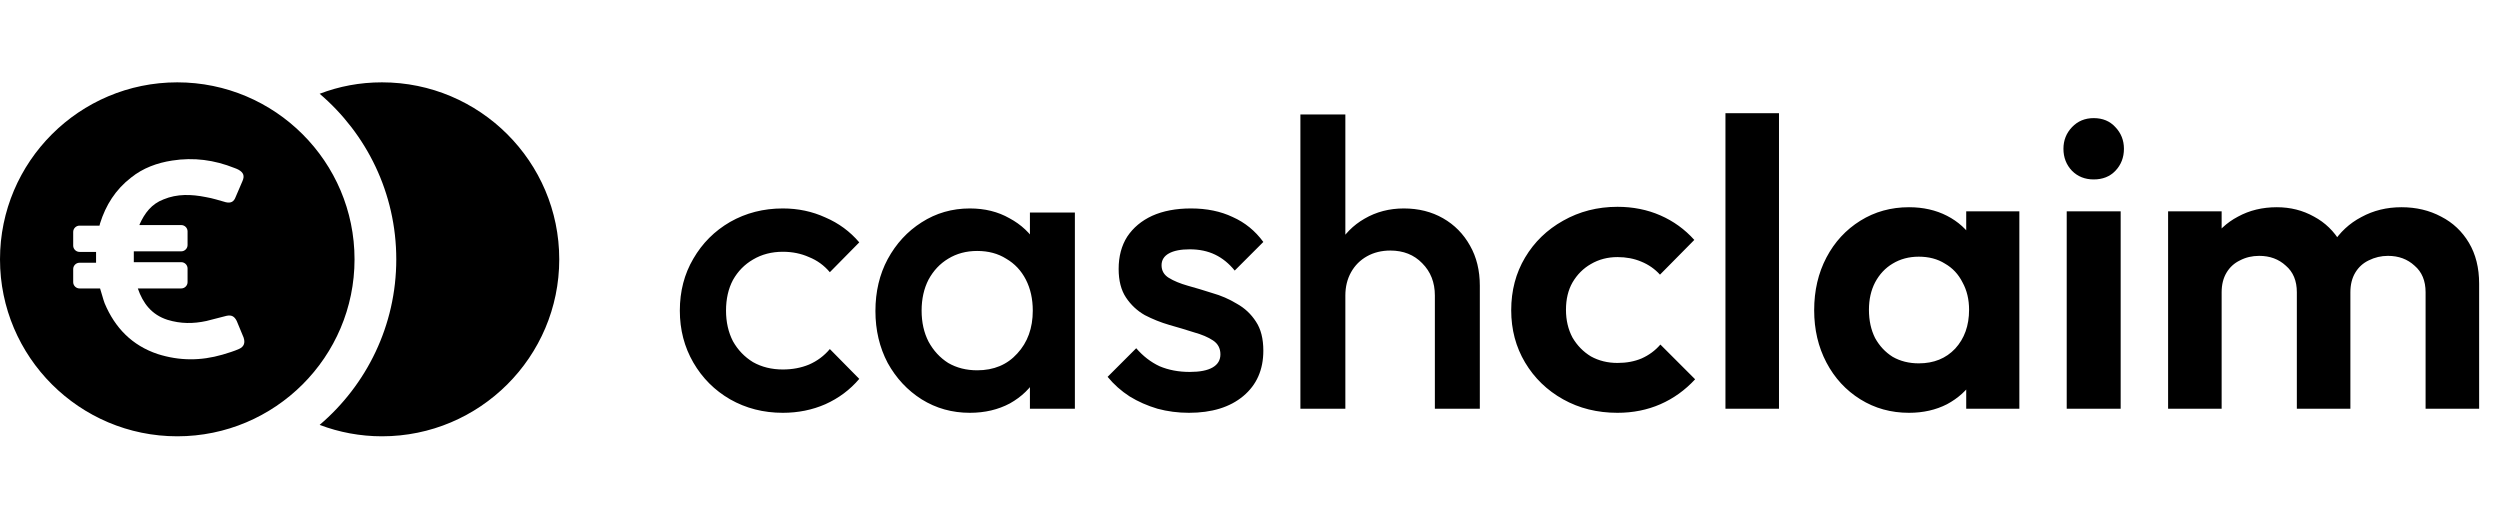
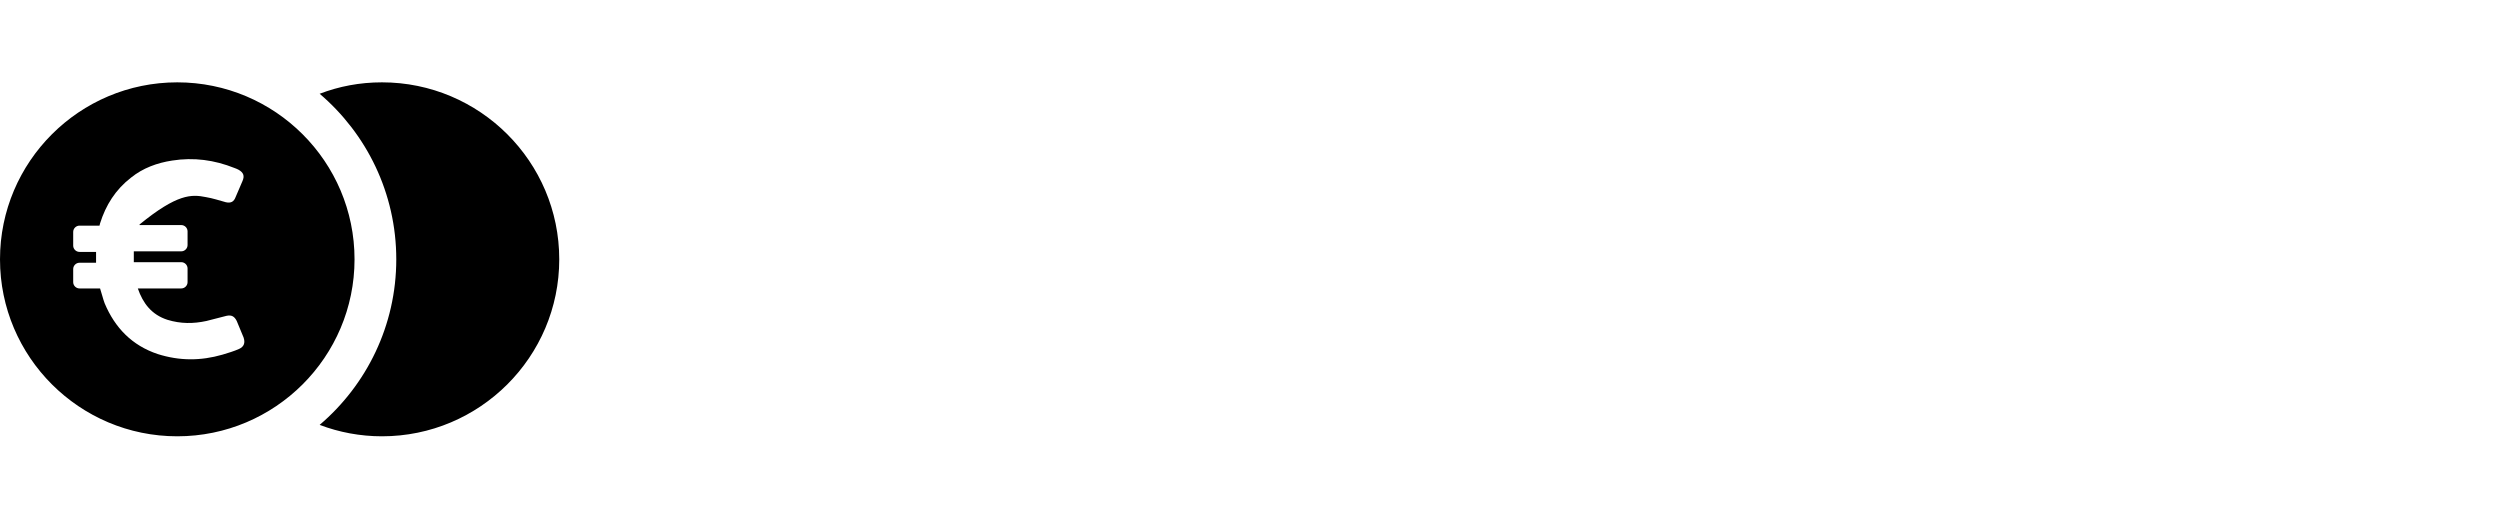
<svg xmlns="http://www.w3.org/2000/svg" width="1101" height="227" viewBox="0 0 1101 227" fill="none">
-   <path d="M140.775 41.293C149.338 38.025 158.404 36.265 168.225 36.265C211.289 36.265 246.294 71.213 246.294 114.206C246.294 157.199 211.289 192.147 168.225 192.147C158.656 192.147 149.338 190.387 140.775 187.119C161.426 169.519 174.521 143.371 174.521 114.206C174.521 85.041 161.426 58.893 140.775 41.293ZM0 114.206C0 71.213 35.005 36.265 78.069 36.265C121.132 36.265 156.137 71.213 156.137 114.206C156.137 157.199 121.132 192.147 78.069 192.147C35.005 192.147 0 157.199 0 114.206ZM32.235 124.263C32.235 125.771 33.494 127.028 35.005 127.028H44.071C44.827 129.291 45.33 131.554 46.086 133.565C50.619 144.377 58.174 152.171 69.506 155.942C79.076 158.959 88.394 158.959 97.964 156.194C100.482 155.439 103 154.685 105.267 153.679C107.533 152.674 108.037 150.914 107.281 148.651C106.274 146.137 105.267 143.874 104.259 141.36C103.252 139.348 101.993 138.594 99.727 139.097C96.704 139.851 93.934 140.605 90.912 141.36C85.12 142.617 79.58 142.617 73.787 140.857C66.736 138.594 62.959 133.565 60.692 127.028H79.832C81.343 127.028 82.602 125.771 82.602 124.263V118.229C82.602 116.72 81.343 115.463 79.832 115.463H58.929C58.929 113.703 58.929 112.194 58.929 110.686H79.832C81.343 110.686 82.602 109.429 82.602 107.92V101.886C82.602 100.378 81.343 99.121 79.832 99.121H61.448V98.869C63.714 93.841 66.736 89.818 72.025 87.806C78.069 85.292 84.365 85.544 90.66 86.801C93.682 87.304 96.704 88.309 99.475 89.064C101.741 89.566 103 88.812 103.756 86.801C104.763 84.538 105.77 82.024 106.778 79.761C107.785 77.498 107.281 75.99 105.015 74.732C104.511 74.481 104.008 74.23 103.252 73.978C94.438 70.458 85.372 69.201 75.802 70.71C69.254 71.715 62.959 73.978 57.67 78.252C50.871 83.532 46.589 90.321 44.071 98.366L43.819 99.372H35.005C33.494 99.372 32.235 100.629 32.235 102.138V108.172C32.235 109.68 33.494 110.937 35.005 110.937H42.308C42.308 112.697 42.308 114.206 42.308 115.714H35.005C33.494 115.714 32.235 116.972 32.235 118.48V124.263Z" fill="black" />
-   <path d="M344.76 181.8C336.24 181.8 328.5 179.82 321.54 175.86C314.7 171.9 309.3 166.5 305.34 159.66C301.38 152.82 299.4 145.2 299.4 136.8C299.4 128.28 301.38 120.66 305.34 113.94C309.3 107.1 314.7 101.7 321.54 97.74C328.5 93.78 336.24 91.8 344.76 91.8C351.48 91.8 357.72 93.12 363.48 95.76C369.36 98.28 374.34 101.94 378.42 106.74L365.46 119.88C362.94 116.88 359.88 114.66 356.28 113.22C352.8 111.66 348.96 110.88 344.76 110.88C339.84 110.88 335.46 112.02 331.62 114.3C327.9 116.46 324.96 119.46 322.8 123.3C320.76 127.14 319.74 131.64 319.74 136.8C319.74 141.84 320.76 146.34 322.8 150.3C324.96 154.14 327.9 157.2 331.62 159.48C335.46 161.64 339.84 162.72 344.76 162.72C348.96 162.72 352.8 162 356.28 160.56C359.88 159 362.94 156.72 365.46 153.72L378.42 166.86C374.34 171.66 369.36 175.38 363.48 178.02C357.72 180.54 351.48 181.8 344.76 181.8ZM427.117 181.8C419.317 181.8 412.237 179.82 405.877 175.86C399.637 171.9 394.657 166.56 390.937 159.84C387.337 153 385.537 145.38 385.537 136.98C385.537 128.46 387.337 120.84 390.937 114.12C394.657 107.28 399.637 101.88 405.877 97.92C412.237 93.84 419.317 91.8 427.117 91.8C433.717 91.8 439.537 93.24 444.577 96.12C449.737 98.88 453.817 102.72 456.817 107.64C459.817 112.56 461.317 118.14 461.317 124.38V149.22C461.317 155.46 459.817 161.04 456.817 165.96C453.937 170.88 449.917 174.78 444.757 177.66C439.597 180.42 433.717 181.8 427.117 181.8ZM430.357 163.08C437.677 163.08 443.557 160.62 447.997 155.7C452.557 150.78 454.837 144.48 454.837 136.8C454.837 131.64 453.817 127.08 451.777 123.12C449.737 119.16 446.857 116.1 443.137 113.94C439.537 111.66 435.277 110.52 430.357 110.52C425.557 110.52 421.297 111.66 417.577 113.94C413.977 116.1 411.097 119.16 408.937 123.12C406.897 127.08 405.877 131.64 405.877 136.8C405.877 141.96 406.897 146.52 408.937 150.48C411.097 154.44 413.977 157.56 417.577 159.84C421.297 162 425.557 163.08 430.357 163.08ZM453.577 180V156.78L456.997 135.72L453.577 114.84V93.6H473.377V180H453.577ZM523.611 181.8C518.811 181.8 514.191 181.2 509.751 180C505.311 178.68 501.231 176.88 497.511 174.6C493.791 172.2 490.551 169.32 487.791 165.96L500.391 153.36C503.391 156.84 506.811 159.48 510.651 161.28C514.611 162.96 519.051 163.8 523.971 163.8C528.411 163.8 531.771 163.14 534.051 161.82C536.331 160.5 537.471 158.58 537.471 156.06C537.471 153.42 536.391 151.38 534.231 149.94C532.071 148.5 529.251 147.3 525.771 146.34C522.411 145.26 518.811 144.18 514.971 143.1C511.251 142.02 507.651 140.58 504.171 138.78C500.811 136.86 498.051 134.28 495.891 131.04C493.731 127.8 492.651 123.6 492.651 118.44C492.651 112.92 493.911 108.18 496.431 104.22C499.071 100.26 502.731 97.2 507.411 95.04C512.211 92.88 517.911 91.8 524.511 91.8C531.471 91.8 537.591 93.06 542.871 95.58C548.271 97.98 552.771 101.64 556.371 106.56L543.771 119.16C541.251 116.04 538.371 113.7 535.131 112.14C531.891 110.58 528.171 109.8 523.971 109.8C520.011 109.8 516.951 110.4 514.791 111.6C512.631 112.8 511.551 114.54 511.551 116.82C511.551 119.22 512.631 121.08 514.791 122.4C516.951 123.72 519.711 124.86 523.071 125.82C526.551 126.78 530.151 127.86 533.871 129.06C537.711 130.14 541.311 131.7 544.671 133.74C548.151 135.66 550.971 138.3 553.131 141.66C555.291 144.9 556.371 149.16 556.371 154.44C556.371 162.84 553.431 169.5 547.551 174.42C541.671 179.34 533.691 181.8 523.611 181.8ZM631.915 180V130.14C631.915 124.38 630.055 119.64 626.335 115.92C622.735 112.2 618.055 110.34 612.295 110.34C608.455 110.34 605.035 111.18 602.035 112.86C599.035 114.54 596.695 116.88 595.015 119.88C593.335 122.88 592.495 126.3 592.495 130.14L584.755 125.82C584.755 119.22 586.195 113.4 589.075 108.36C591.955 103.2 595.915 99.18 600.955 96.3C606.115 93.3 611.875 91.8 618.235 91.8C624.715 91.8 630.475 93.24 635.515 96.12C640.555 99 644.515 103.02 647.395 108.18C650.275 113.22 651.715 119.1 651.715 125.82V180H631.915ZM572.695 180V50.4H592.495V180H572.695ZM712.335 181.8C703.455 181.8 695.475 179.82 688.395 175.86C681.315 171.9 675.735 166.5 671.655 159.66C667.575 152.82 665.535 145.14 665.535 136.62C665.535 127.98 667.575 120.24 671.655 113.4C675.735 106.56 681.315 101.16 688.395 97.2C695.595 93.12 703.575 91.08 712.335 91.08C719.175 91.08 725.475 92.34 731.235 94.86C736.995 97.38 741.975 100.98 746.175 105.66L731.055 120.96C728.775 118.44 726.015 116.52 722.775 115.2C719.655 113.88 716.175 113.22 712.335 113.22C708.015 113.22 704.115 114.24 700.635 116.28C697.275 118.2 694.575 120.9 692.535 124.38C690.615 127.74 689.655 131.76 689.655 136.44C689.655 141 690.615 145.08 692.535 148.68C694.575 152.16 697.275 154.92 700.635 156.96C704.115 158.88 708.015 159.84 712.335 159.84C716.295 159.84 719.835 159.18 722.955 157.86C726.195 156.42 728.955 154.38 731.235 151.74L746.535 167.04C742.095 171.84 736.995 175.5 731.235 178.02C725.475 180.54 719.175 181.8 712.335 181.8ZM759.889 180V49.86H783.469V180H759.889ZM840.722 181.8C832.802 181.8 825.662 179.82 819.302 175.86C812.942 171.9 807.962 166.5 804.362 159.66C800.762 152.82 798.962 145.14 798.962 136.62C798.962 127.98 800.762 120.24 804.362 113.4C807.962 106.56 812.942 101.16 819.302 97.2C825.662 93.24 832.802 91.26 840.722 91.26C846.962 91.26 852.542 92.52 857.462 95.04C862.382 97.56 866.282 101.1 869.162 105.66C872.162 110.1 873.782 115.14 874.022 120.78V152.1C873.782 157.86 872.162 162.96 869.162 167.4C866.282 171.84 862.382 175.38 857.462 178.02C852.542 180.54 846.962 181.8 840.722 181.8ZM845.042 160.02C851.642 160.02 856.982 157.86 861.062 153.54C865.142 149.1 867.182 143.4 867.182 136.44C867.182 131.88 866.222 127.86 864.302 124.38C862.502 120.78 859.922 118.02 856.562 116.1C853.322 114.06 849.482 113.04 845.042 113.04C840.722 113.04 836.882 114.06 833.522 116.1C830.282 118.02 827.702 120.78 825.782 124.38C823.982 127.86 823.082 131.88 823.082 136.44C823.082 141.12 823.982 145.26 825.782 148.86C827.702 152.34 830.282 155.1 833.522 157.14C836.882 159.06 840.722 160.02 845.042 160.02ZM865.922 180V156.6L869.702 135.36L865.922 114.48V93.06H889.322V180H865.922ZM910.182 180V93.06H933.942V180H910.182ZM922.062 79.02C918.222 79.02 915.042 77.76 912.522 75.24C910.002 72.6 908.742 69.36 908.742 65.52C908.742 61.8 910.002 58.62 912.522 55.98C915.042 53.34 918.222 52.02 922.062 52.02C926.022 52.02 929.202 53.34 931.602 55.98C934.122 58.62 935.382 61.8 935.382 65.52C935.382 69.36 934.122 72.6 931.602 75.24C929.202 77.76 926.022 79.02 922.062 79.02ZM954.831 180V93.06H978.411V180H954.831ZM1011.53 180V128.7C1011.53 123.66 1009.91 119.76 1006.67 117C1003.55 114.12 999.651 112.68 994.971 112.68C991.851 112.68 989.031 113.34 986.511 114.66C983.991 115.86 982.011 117.66 980.571 120.06C979.131 122.46 978.411 125.34 978.411 128.7L969.231 124.2C969.231 117.48 970.671 111.66 973.551 106.74C976.551 101.82 980.571 98.04 985.611 95.4C990.651 92.64 996.351 91.26 1002.71 91.26C1008.71 91.26 1014.17 92.64 1019.09 95.4C1024.01 98.04 1027.91 101.82 1030.79 106.74C1033.67 111.54 1035.11 117.36 1035.11 124.2V180H1011.53ZM1068.23 180V128.7C1068.23 123.66 1066.61 119.76 1063.37 117C1060.25 114.12 1056.35 112.68 1051.67 112.68C1048.67 112.68 1045.85 113.34 1043.21 114.66C1040.69 115.86 1038.71 117.66 1037.27 120.06C1035.83 122.46 1035.11 125.34 1035.11 128.7L1021.61 125.46C1022.09 118.5 1023.95 112.5 1027.19 107.46C1030.43 102.3 1034.69 98.34 1039.97 95.58C1045.25 92.7 1051.13 91.26 1057.61 91.26C1064.09 91.26 1069.91 92.64 1075.07 95.4C1080.23 98.04 1084.31 101.88 1087.31 106.92C1090.31 111.96 1091.81 117.96 1091.81 124.92V180H1068.23Z" fill="black" />
+   <path d="M140.775 41.293C149.338 38.025 158.404 36.265 168.225 36.265C211.289 36.265 246.294 71.213 246.294 114.206C246.294 157.199 211.289 192.147 168.225 192.147C158.656 192.147 149.338 190.387 140.775 187.119C161.426 169.519 174.521 143.371 174.521 114.206C174.521 85.041 161.426 58.893 140.775 41.293ZM0 114.206C0 71.213 35.005 36.265 78.069 36.265C121.132 36.265 156.137 71.213 156.137 114.206C156.137 157.199 121.132 192.147 78.069 192.147C35.005 192.147 0 157.199 0 114.206ZM32.235 124.263C32.235 125.771 33.494 127.028 35.005 127.028H44.071C44.827 129.291 45.33 131.554 46.086 133.565C50.619 144.377 58.174 152.171 69.506 155.942C79.076 158.959 88.394 158.959 97.964 156.194C100.482 155.439 103 154.685 105.267 153.679C107.533 152.674 108.037 150.914 107.281 148.651C106.274 146.137 105.267 143.874 104.259 141.36C103.252 139.348 101.993 138.594 99.727 139.097C96.704 139.851 93.934 140.605 90.912 141.36C85.12 142.617 79.58 142.617 73.787 140.857C66.736 138.594 62.959 133.565 60.692 127.028H79.832C81.343 127.028 82.602 125.771 82.602 124.263V118.229C82.602 116.72 81.343 115.463 79.832 115.463H58.929C58.929 113.703 58.929 112.194 58.929 110.686H79.832C81.343 110.686 82.602 109.429 82.602 107.92V101.886C82.602 100.378 81.343 99.121 79.832 99.121H61.448V98.869C78.069 85.292 84.365 85.544 90.66 86.801C93.682 87.304 96.704 88.309 99.475 89.064C101.741 89.566 103 88.812 103.756 86.801C104.763 84.538 105.77 82.024 106.778 79.761C107.785 77.498 107.281 75.99 105.015 74.732C104.511 74.481 104.008 74.23 103.252 73.978C94.438 70.458 85.372 69.201 75.802 70.71C69.254 71.715 62.959 73.978 57.67 78.252C50.871 83.532 46.589 90.321 44.071 98.366L43.819 99.372H35.005C33.494 99.372 32.235 100.629 32.235 102.138V108.172C32.235 109.68 33.494 110.937 35.005 110.937H42.308C42.308 112.697 42.308 114.206 42.308 115.714H35.005C33.494 115.714 32.235 116.972 32.235 118.48V124.263Z" fill="black" />
</svg>